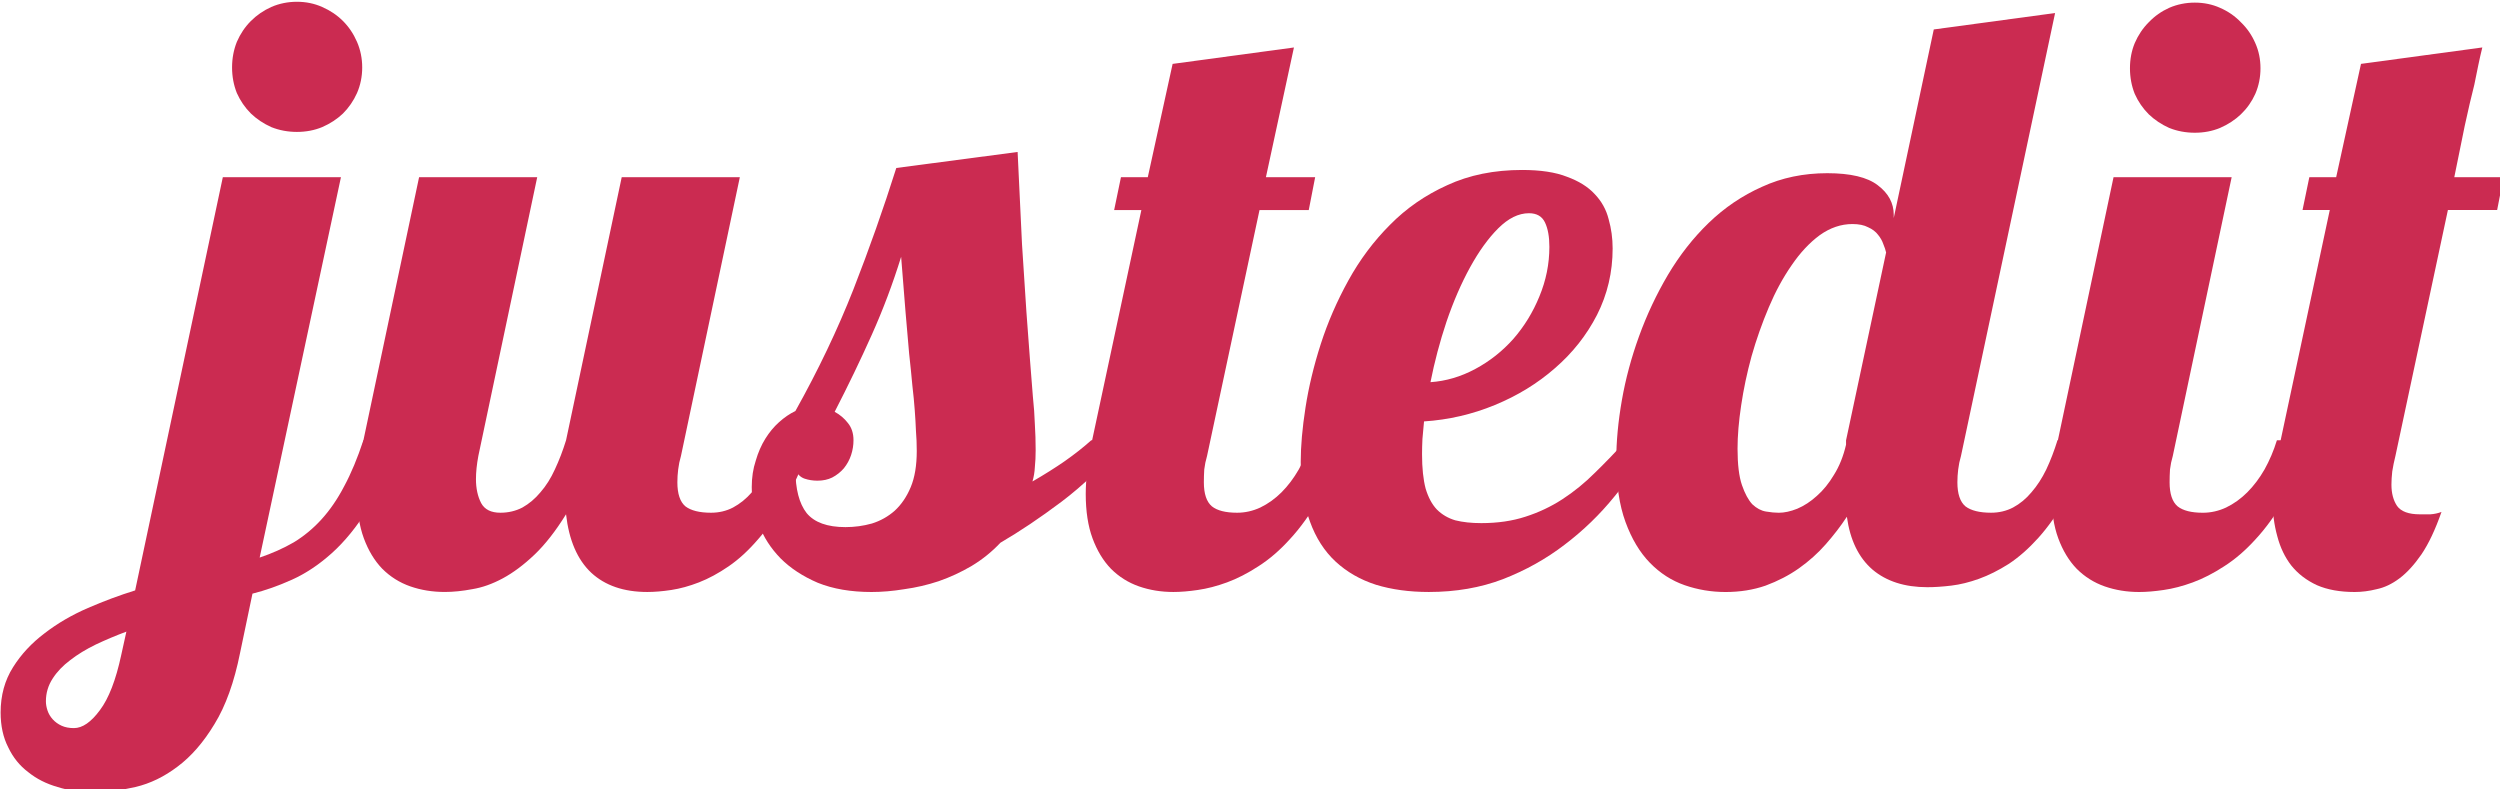
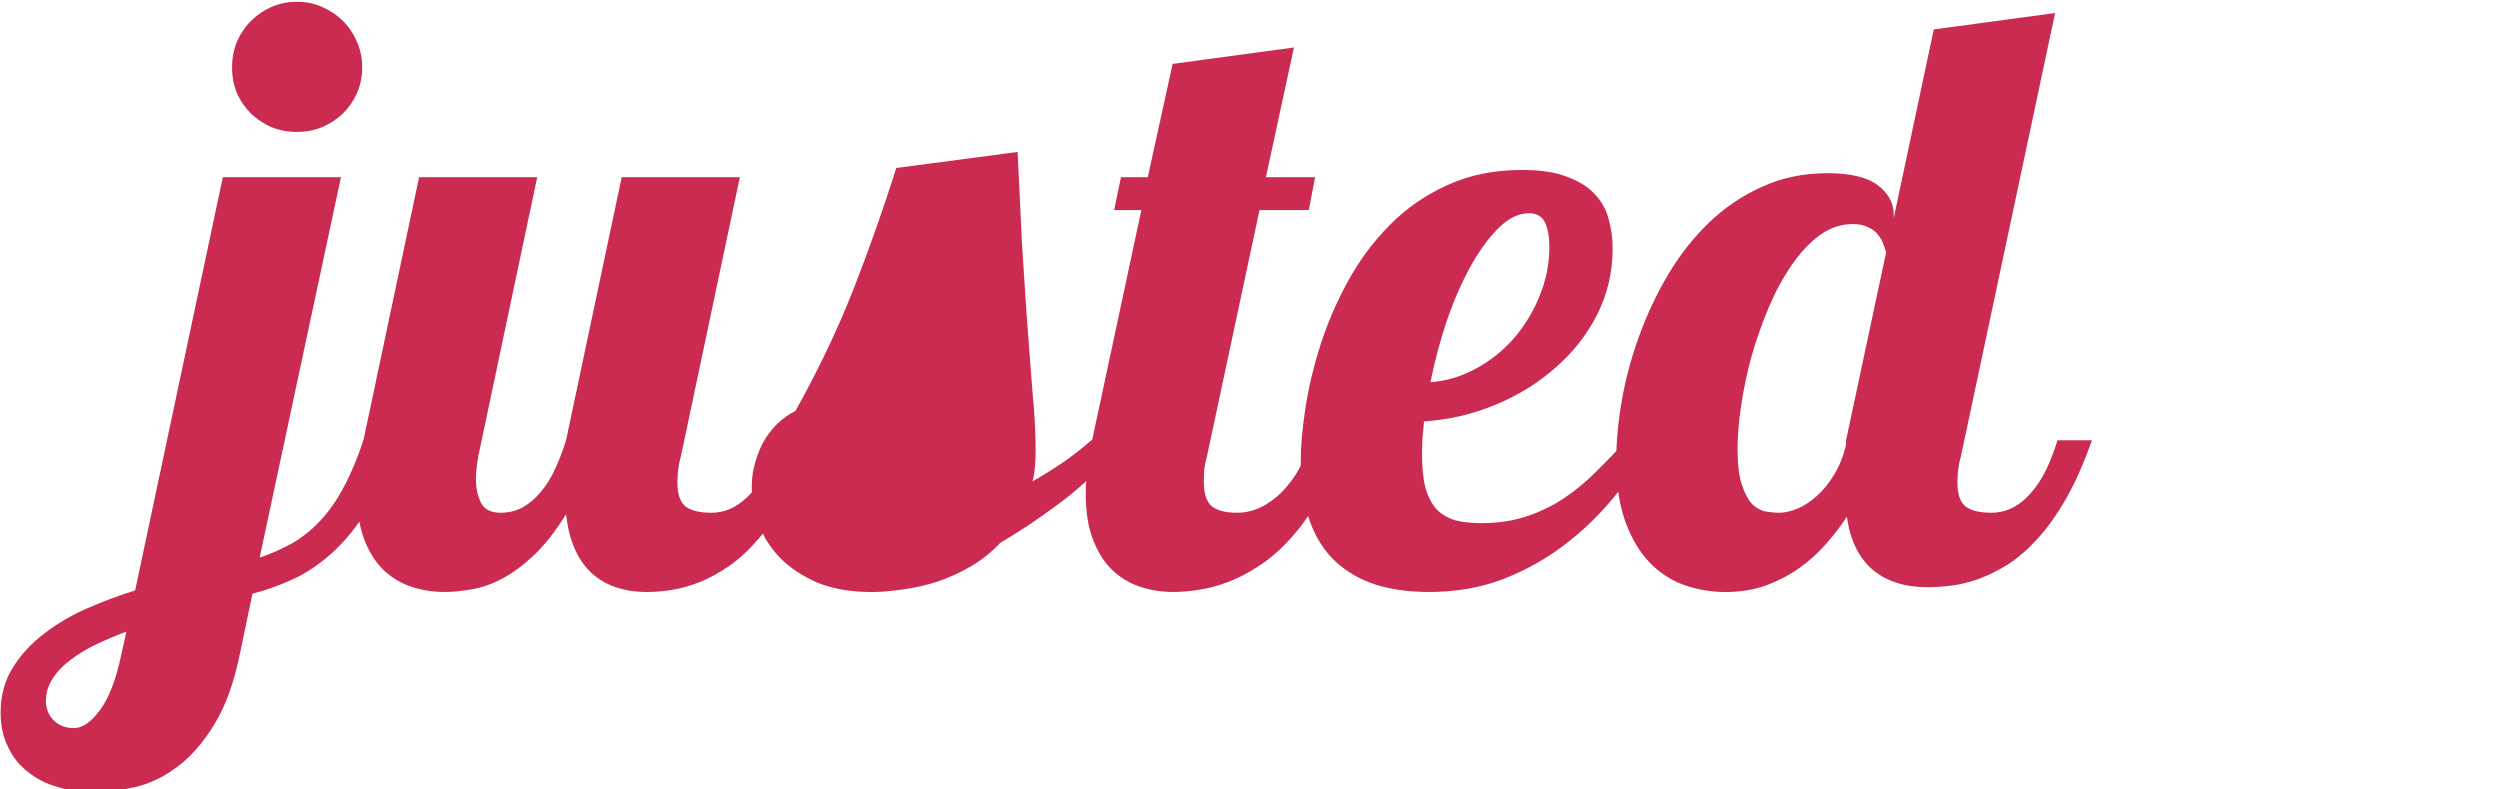
<svg xmlns="http://www.w3.org/2000/svg" xmlns:ns1="http://sodipodi.sourceforge.net/DTD/sodipodi-0.dtd" xmlns:ns2="http://www.inkscape.org/namespaces/inkscape" version="1.1" id="svg2" viewBox="0 0 140.625 44.408" height="47.368" width="150" ns1:docname="powered-by-logo.svg" ns2:version="0.92.3 (2405546, 2018-03-11)">
  <style type="text/css">*{fill:#cb2b51 !important}</style>
  <ns1:namedview pagecolor="#ffffff" bordercolor="#666666" borderopacity="1" objecttolerance="10" gridtolerance="10" guidetolerance="10" ns2:pageopacity="0" ns2:pageshadow="2" ns2:window-width="1953" ns2:window-height="905" id="namedview15" showgrid="false" units="px" fit-margin-top="0" fit-margin-left="0" fit-margin-right="0" fit-margin-bottom="0" ns2:zoom="1.0312501" ns2:cx="213.33334" ns2:cy="67.368417" ns2:window-x="1018" ns2:window-y="473" ns2:window-maximized="0" ns2:current-layer="svg2" />
  <defs id="defs4" />
  <g transform="matrix(0.352,0,0,0.352,-39.056,-89.594)" id="layer1" style="stroke-width:2.844">
    <g transform="matrix(3.276,0,0,3.276,-342.236,-73.338)" id="text4266" style="font-style:normal;font-variant:normal;font-weight:normal;font-stretch:normal;font-size:40px;line-height:125%;font-family:Lobster;-inkscape-font-specification:Lobster;letter-spacing:0px;word-spacing:0px;fill:#393939;fill-opacity:1;stroke:none;stroke-width:2.844px;stroke-linecap:butt;stroke-linejoin:miter;stroke-opacity:1">
      <path style="fill:#393939;fill-opacity:1;stroke-width:2.844px" id="path4271" d="m 150.047,131.927 q -0.43,2.148 -1.25,3.477 -0.801,1.328 -1.797,2.07 -0.977,0.742 -2.051,0.996 -1.094,0.254 -2.09,0.254 -0.918,0 -1.719,-0.254 -0.82,-0.234 -1.426,-0.723 -0.625,-0.469 -0.977,-1.211 -0.371,-0.723 -0.371,-1.699 0,-1.25 0.605,-2.207 0.586,-0.938 1.543,-1.66 0.938,-0.723 2.109,-1.23 1.172,-0.508 2.305,-0.859 l 4.277,-20.156 h 5.762 l -3.965,18.555 q 0.918,-0.312 1.66,-0.742 0.742,-0.449 1.348,-1.113 0.625,-0.684 1.113,-1.621 0.508,-0.938 0.938,-2.246 h 1.68 q -0.605,1.992 -1.445,3.32 -0.82,1.328 -1.777,2.188 -0.938,0.84 -1.934,1.289 -0.996,0.449 -1.934,0.684 z m 5.957,-28.555 q 0,0.664 -0.254,1.25 -0.254,0.566 -0.684,0.996 -0.43,0.41 -1.016,0.664 -0.566,0.234 -1.23,0.234 -0.664,0 -1.25,-0.234 -0.566,-0.254 -0.996,-0.664 -0.43,-0.43 -0.684,-0.996 -0.234,-0.586 -0.234,-1.25 0,-0.664 0.234,-1.25 0.254,-0.586 0.684,-1.016 0.43,-0.43 0.996,-0.684 0.586,-0.254 1.25,-0.254 0.664,0 1.23,0.254 0.586,0.254 1.016,0.684 0.43,0.43 0.684,1.016 0.254,0.586 0.254,1.25 z m -11.504,27.52 q -0.781,0.293 -1.484,0.625 -0.723,0.352 -1.25,0.762 -0.547,0.41 -0.859,0.898 -0.332,0.508 -0.332,1.113 0,0.215 0.078,0.449 0.078,0.234 0.254,0.43 0.176,0.195 0.43,0.312 0.254,0.117 0.605,0.117 0.625,0 1.27,-0.879 0.645,-0.859 1.035,-2.676 l 0.254,-1.152 z" ns2:connector-curvature="0" />
      <path style="fill:#393939;fill-opacity:1;stroke-width:2.844px" id="path4273" d="m 177.938,121.556 q -0.566,1.621 -1.23,2.812 -0.664,1.191 -1.387,2.012 -0.703,0.82 -1.445,1.328 -0.742,0.508 -1.445,0.781 -0.703,0.273 -1.348,0.371 -0.645,0.098 -1.172,0.098 -1.719,0 -2.734,-0.938 -1.016,-0.957 -1.23,-2.852 -0.762,1.23 -1.543,1.973 -0.781,0.742 -1.543,1.152 -0.762,0.41 -1.484,0.527 -0.723,0.137 -1.348,0.137 -0.898,0 -1.68,-0.273 -0.781,-0.273 -1.367,-0.859 -0.566,-0.586 -0.898,-1.484 -0.332,-0.898 -0.332,-2.168 0,-0.547 0.078,-1.191 0.078,-0.664 0.234,-1.426 l 2.715,-12.832 h 5.762 l -2.871,13.594 q -0.117,0.625 -0.117,1.133 0,0.684 0.254,1.172 0.254,0.469 0.938,0.469 0.586,0 1.074,-0.254 0.488,-0.273 0.879,-0.742 0.41,-0.469 0.703,-1.113 0.312,-0.664 0.547,-1.426 l 2.715,-12.832 h 5.762 l -2.871,13.594 q -0.098,0.332 -0.137,0.664 -0.039,0.312 -0.039,0.625 0,0.84 0.391,1.172 0.41,0.312 1.25,0.312 0.586,0 1.074,-0.254 0.508,-0.273 0.918,-0.742 0.41,-0.469 0.723,-1.113 0.312,-0.664 0.527,-1.426 h 1.68 z" ns2:connector-curvature="0" />
-       <path style="fill:#393939;fill-opacity:1;stroke-width:2.844px" id="path4275" d="m 193.25,121.556 q -1.562,1.816 -3.145,3.008 -1.562,1.172 -2.969,1.992 -0.625,0.664 -1.406,1.133 -0.762,0.449 -1.602,0.742 -0.82,0.273 -1.68,0.391 -0.84,0.137 -1.602,0.137 -1.504,0 -2.617,-0.449 -1.094,-0.469 -1.816,-1.191 -0.723,-0.742 -1.055,-1.641 -0.352,-0.918 -0.352,-1.836 0,-0.703 0.195,-1.289 0.176,-0.605 0.469,-1.074 0.293,-0.469 0.664,-0.801 0.391,-0.352 0.801,-0.547 1.68,-3.008 2.832,-5.938 1.152,-2.949 2.09,-5.918 l 5.918,-0.781 q 0.117,2.598 0.215,4.512 0.117,1.895 0.215,3.301 0.098,1.387 0.176,2.363 0.078,0.977 0.137,1.738 0.078,0.742 0.098,1.367 0.039,0.605 0.039,1.27 0,0.449 -0.039,0.82 -0.019,0.371 -0.117,0.703 0.879,-0.508 1.582,-0.996 0.723,-0.508 1.289,-1.016 h 1.68 z m -16.113,1.445 q 0,1.406 0.547,2.109 0.566,0.684 1.895,0.684 0.664,0 1.289,-0.176 0.625,-0.195 1.113,-0.625 0.488,-0.449 0.781,-1.152 0.293,-0.703 0.293,-1.758 0,-0.508 -0.039,-0.977 -0.019,-0.488 -0.059,-1.016 -0.039,-0.547 -0.117,-1.211 -0.059,-0.664 -0.156,-1.543 -0.078,-0.879 -0.176,-2.031 -0.098,-1.152 -0.215,-2.695 -0.605,1.953 -1.426,3.789 -0.82,1.836 -1.816,3.77 0.391,0.215 0.645,0.547 0.273,0.332 0.273,0.84 0,0.371 -0.117,0.723 -0.117,0.352 -0.352,0.645 -0.234,0.273 -0.566,0.449 -0.312,0.156 -0.723,0.156 -0.332,0 -0.625,-0.098 -0.293,-0.098 -0.449,-0.43 z" ns2:connector-curvature="0" />
+       <path style="fill:#393939;fill-opacity:1;stroke-width:2.844px" id="path4275" d="m 193.25,121.556 q -1.562,1.816 -3.145,3.008 -1.562,1.172 -2.969,1.992 -0.625,0.664 -1.406,1.133 -0.762,0.449 -1.602,0.742 -0.82,0.273 -1.68,0.391 -0.84,0.137 -1.602,0.137 -1.504,0 -2.617,-0.449 -1.094,-0.469 -1.816,-1.191 -0.723,-0.742 -1.055,-1.641 -0.352,-0.918 -0.352,-1.836 0,-0.703 0.195,-1.289 0.176,-0.605 0.469,-1.074 0.293,-0.469 0.664,-0.801 0.391,-0.352 0.801,-0.547 1.68,-3.008 2.832,-5.938 1.152,-2.949 2.09,-5.918 l 5.918,-0.781 q 0.117,2.598 0.215,4.512 0.117,1.895 0.215,3.301 0.098,1.387 0.176,2.363 0.078,0.977 0.137,1.738 0.078,0.742 0.098,1.367 0.039,0.605 0.039,1.27 0,0.449 -0.039,0.82 -0.019,0.371 -0.117,0.703 0.879,-0.508 1.582,-0.996 0.723,-0.508 1.289,-1.016 h 1.68 z m -16.113,1.445 z" ns2:connector-curvature="0" />
      <path style="fill:#393939;fill-opacity:1;stroke-width:2.844px" id="path4277" d="m 203.973,121.556 q -0.566,1.621 -1.27,2.812 -0.684,1.191 -1.445,2.012 -0.742,0.82 -1.543,1.328 -0.781,0.508 -1.523,0.781 -0.742,0.273 -1.426,0.371 -0.664,0.098 -1.191,0.098 -0.898,0 -1.68,-0.273 -0.781,-0.273 -1.367,-0.859 -0.566,-0.586 -0.898,-1.484 -0.332,-0.898 -0.332,-2.168 0,-0.547 0.078,-1.191 0.078,-0.664 0.234,-1.426 l 2.402,-11.23 h -1.328 l 0.332,-1.602 h 1.309 l 1.211,-5.527 5.918,-0.801 -1.367,6.328 h 2.402 l -0.312,1.602 h -2.402 l -2.559,11.992 q -0.098,0.332 -0.137,0.664 -0.019,0.312 -0.019,0.625 0,0.84 0.391,1.172 0.391,0.312 1.23,0.312 0.586,0 1.133,-0.254 0.566,-0.273 1.035,-0.742 0.469,-0.469 0.84,-1.113 0.371,-0.664 0.605,-1.426 h 1.68 z" ns2:connector-curvature="0" />
      <path style="fill:#393939;fill-opacity:1;stroke-width:2.844px" id="path4279" d="m 219.031,121.556 q -0.84,1.406 -1.934,2.734 -1.074,1.328 -2.441,2.363 -1.348,1.035 -3.008,1.68 -1.641,0.625 -3.613,0.625 -1.426,0 -2.578,-0.352 -1.152,-0.371 -1.973,-1.133 -0.82,-0.762 -1.25,-1.953 -0.449,-1.211 -0.449,-2.91 0,-1.152 0.234,-2.656 0.234,-1.504 0.742,-3.086 0.508,-1.582 1.348,-3.105 0.84,-1.523 2.031,-2.715 1.191,-1.211 2.793,-1.934 1.602,-0.742 3.652,-0.742 1.348,0 2.188,0.332 0.859,0.312 1.348,0.84 0.508,0.527 0.684,1.23 0.195,0.684 0.195,1.426 0,1.738 -0.762,3.242 -0.762,1.484 -2.051,2.598 -1.27,1.113 -2.93,1.797 -1.66,0.684 -3.457,0.801 -0.039,0.449 -0.078,0.859 -0.019,0.391 -0.019,0.742 0,1.016 0.176,1.68 0.195,0.645 0.547,1.016 0.371,0.371 0.898,0.527 0.547,0.137 1.27,0.137 1.191,0 2.148,-0.312 0.977,-0.312 1.816,-0.859 0.84,-0.547 1.582,-1.289 0.762,-0.742 1.523,-1.582 h 1.367 z m -10.918,-2.832 q 1.133,-0.078 2.188,-0.645 1.055,-0.566 1.855,-1.465 0.801,-0.918 1.27,-2.07 0.488,-1.172 0.488,-2.422 0,-0.742 -0.215,-1.191 -0.215,-0.449 -0.781,-0.449 -0.762,0 -1.504,0.742 -0.723,0.723 -1.367,1.895 -0.645,1.172 -1.152,2.656 -0.488,1.465 -0.781,2.949 z" ns2:connector-curvature="0" />
      <path style="fill:#393939;fill-opacity:1;stroke-width:2.844px" id="path4281" d="m 240.379,121.556 q -0.566,1.621 -1.23,2.793 -0.664,1.172 -1.387,1.973 -0.703,0.781 -1.445,1.27 -0.742,0.469 -1.445,0.723 -0.703,0.254 -1.348,0.332 -0.645,0.078 -1.172,0.078 -1.66,0 -2.676,-0.859 -1.016,-0.879 -1.25,-2.578 -0.449,0.684 -1.035,1.348 -0.566,0.645 -1.309,1.172 -0.723,0.508 -1.621,0.84 -0.898,0.312 -1.953,0.312 -1.035,0 -1.992,-0.332 -0.957,-0.332 -1.699,-1.094 -0.742,-0.762 -1.191,-1.992 -0.449,-1.23 -0.449,-3.008 0,-1.367 0.273,-2.93 0.273,-1.562 0.84,-3.125 0.566,-1.562 1.406,-2.988 0.859,-1.445 1.992,-2.539 1.152,-1.113 2.598,-1.758 1.445,-0.664 3.184,-0.664 1.699,0 2.461,0.586 0.781,0.586 0.781,1.445 v 0.156 l 1.953,-9.199 5.918,-0.801 -4.59,21.602 q -0.098,0.332 -0.137,0.664 -0.039,0.312 -0.039,0.625 0,0.84 0.391,1.172 0.41,0.312 1.25,0.312 0.586,0 1.074,-0.254 0.508,-0.273 0.898,-0.742 0.41,-0.469 0.723,-1.113 0.312,-0.664 0.547,-1.426 h 1.68 z m -11.992,0 1.953,-9.16 q -0.039,-0.176 -0.137,-0.41 -0.078,-0.234 -0.254,-0.449 -0.176,-0.234 -0.488,-0.371 -0.293,-0.156 -0.762,-0.156 -0.84,0 -1.602,0.547 -0.742,0.547 -1.367,1.465 -0.625,0.898 -1.113,2.051 -0.488,1.152 -0.84,2.383 -0.332,1.211 -0.508,2.402 -0.176,1.172 -0.176,2.109 0,1.152 0.215,1.777 0.215,0.625 0.508,0.938 0.312,0.293 0.664,0.352 0.352,0.059 0.625,0.059 0.41,0 0.898,-0.195 0.508,-0.215 0.957,-0.625 0.469,-0.41 0.84,-1.035 0.391,-0.625 0.586,-1.465 v -0.215 z" ns2:connector-curvature="0" />
-       <path style="fill:#393939;fill-opacity:1;stroke-width:2.844px" id="path4283" d="m 248.602,103.412 q 0,0.664 -0.254,1.25 -0.254,0.566 -0.703,0.996 -0.43,0.41 -1.016,0.664 -0.566,0.234 -1.23,0.234 -0.664,0 -1.25,-0.234 -0.566,-0.254 -0.996,-0.664 -0.43,-0.43 -0.684,-0.996 -0.234,-0.586 -0.234,-1.25 0,-0.664 0.234,-1.23 0.254,-0.586 0.684,-1.016 0.43,-0.449 0.996,-0.703 0.586,-0.254 1.25,-0.254 0.664,0 1.23,0.254 0.586,0.254 1.016,0.703 0.449,0.43 0.703,1.016 0.254,0.566 0.254,1.23 z m 2.48,18.145 q -0.566,1.621 -1.27,2.812 -0.684,1.191 -1.445,2.012 -0.742,0.82 -1.543,1.328 -0.781,0.508 -1.523,0.781 -0.742,0.273 -1.426,0.371 -0.664,0.098 -1.191,0.098 -0.898,0 -1.68,-0.273 -0.781,-0.273 -1.367,-0.859 -0.566,-0.586 -0.898,-1.484 -0.332,-0.898 -0.332,-2.168 0,-0.547 0.078,-1.191 0.078,-0.664 0.234,-1.426 l 2.715,-12.832 h 5.762 l -2.871,13.594 q -0.098,0.332 -0.137,0.664 -0.019,0.312 -0.019,0.625 0,0.84 0.391,1.172 0.391,0.312 1.23,0.312 0.586,0 1.133,-0.254 0.566,-0.273 1.035,-0.742 0.469,-0.469 0.84,-1.113 0.371,-0.664 0.605,-1.426 h 1.68 z" ns2:connector-curvature="0" />
-       <path style="fill:#393939;fill-opacity:1;stroke-width:2.844px" id="path4285" d="m 251.981,110.326 h -1.328 l 0.332,-1.602 h 1.309 l 1.211,-5.527 5.918,-0.801 q -0.098,0.391 -0.195,0.859 -0.098,0.449 -0.195,0.957 -0.215,0.84 -0.469,2.012 -0.234,1.152 -0.508,2.5 h 2.402 l -0.312,1.602 h -2.402 l -2.559,11.992 q -0.098,0.391 -0.156,0.762 -0.039,0.352 -0.039,0.645 0,0.625 0.273,1.035 0.293,0.41 1.113,0.41 0.215,0 0.508,0 0.293,-0.019 0.547,-0.117 -0.449,1.289 -0.977,2.07 -0.527,0.762 -1.074,1.172 -0.547,0.41 -1.113,0.527 -0.547,0.137 -1.074,0.137 -1.074,0 -1.836,-0.332 -0.762,-0.352 -1.25,-0.957 -0.469,-0.605 -0.684,-1.426 -0.234,-0.84 -0.234,-1.797 0,-1.035 0.234,-2.129 l 2.559,-11.992 z" ns2:connector-curvature="0" />
    </g>
  </g>
</svg>